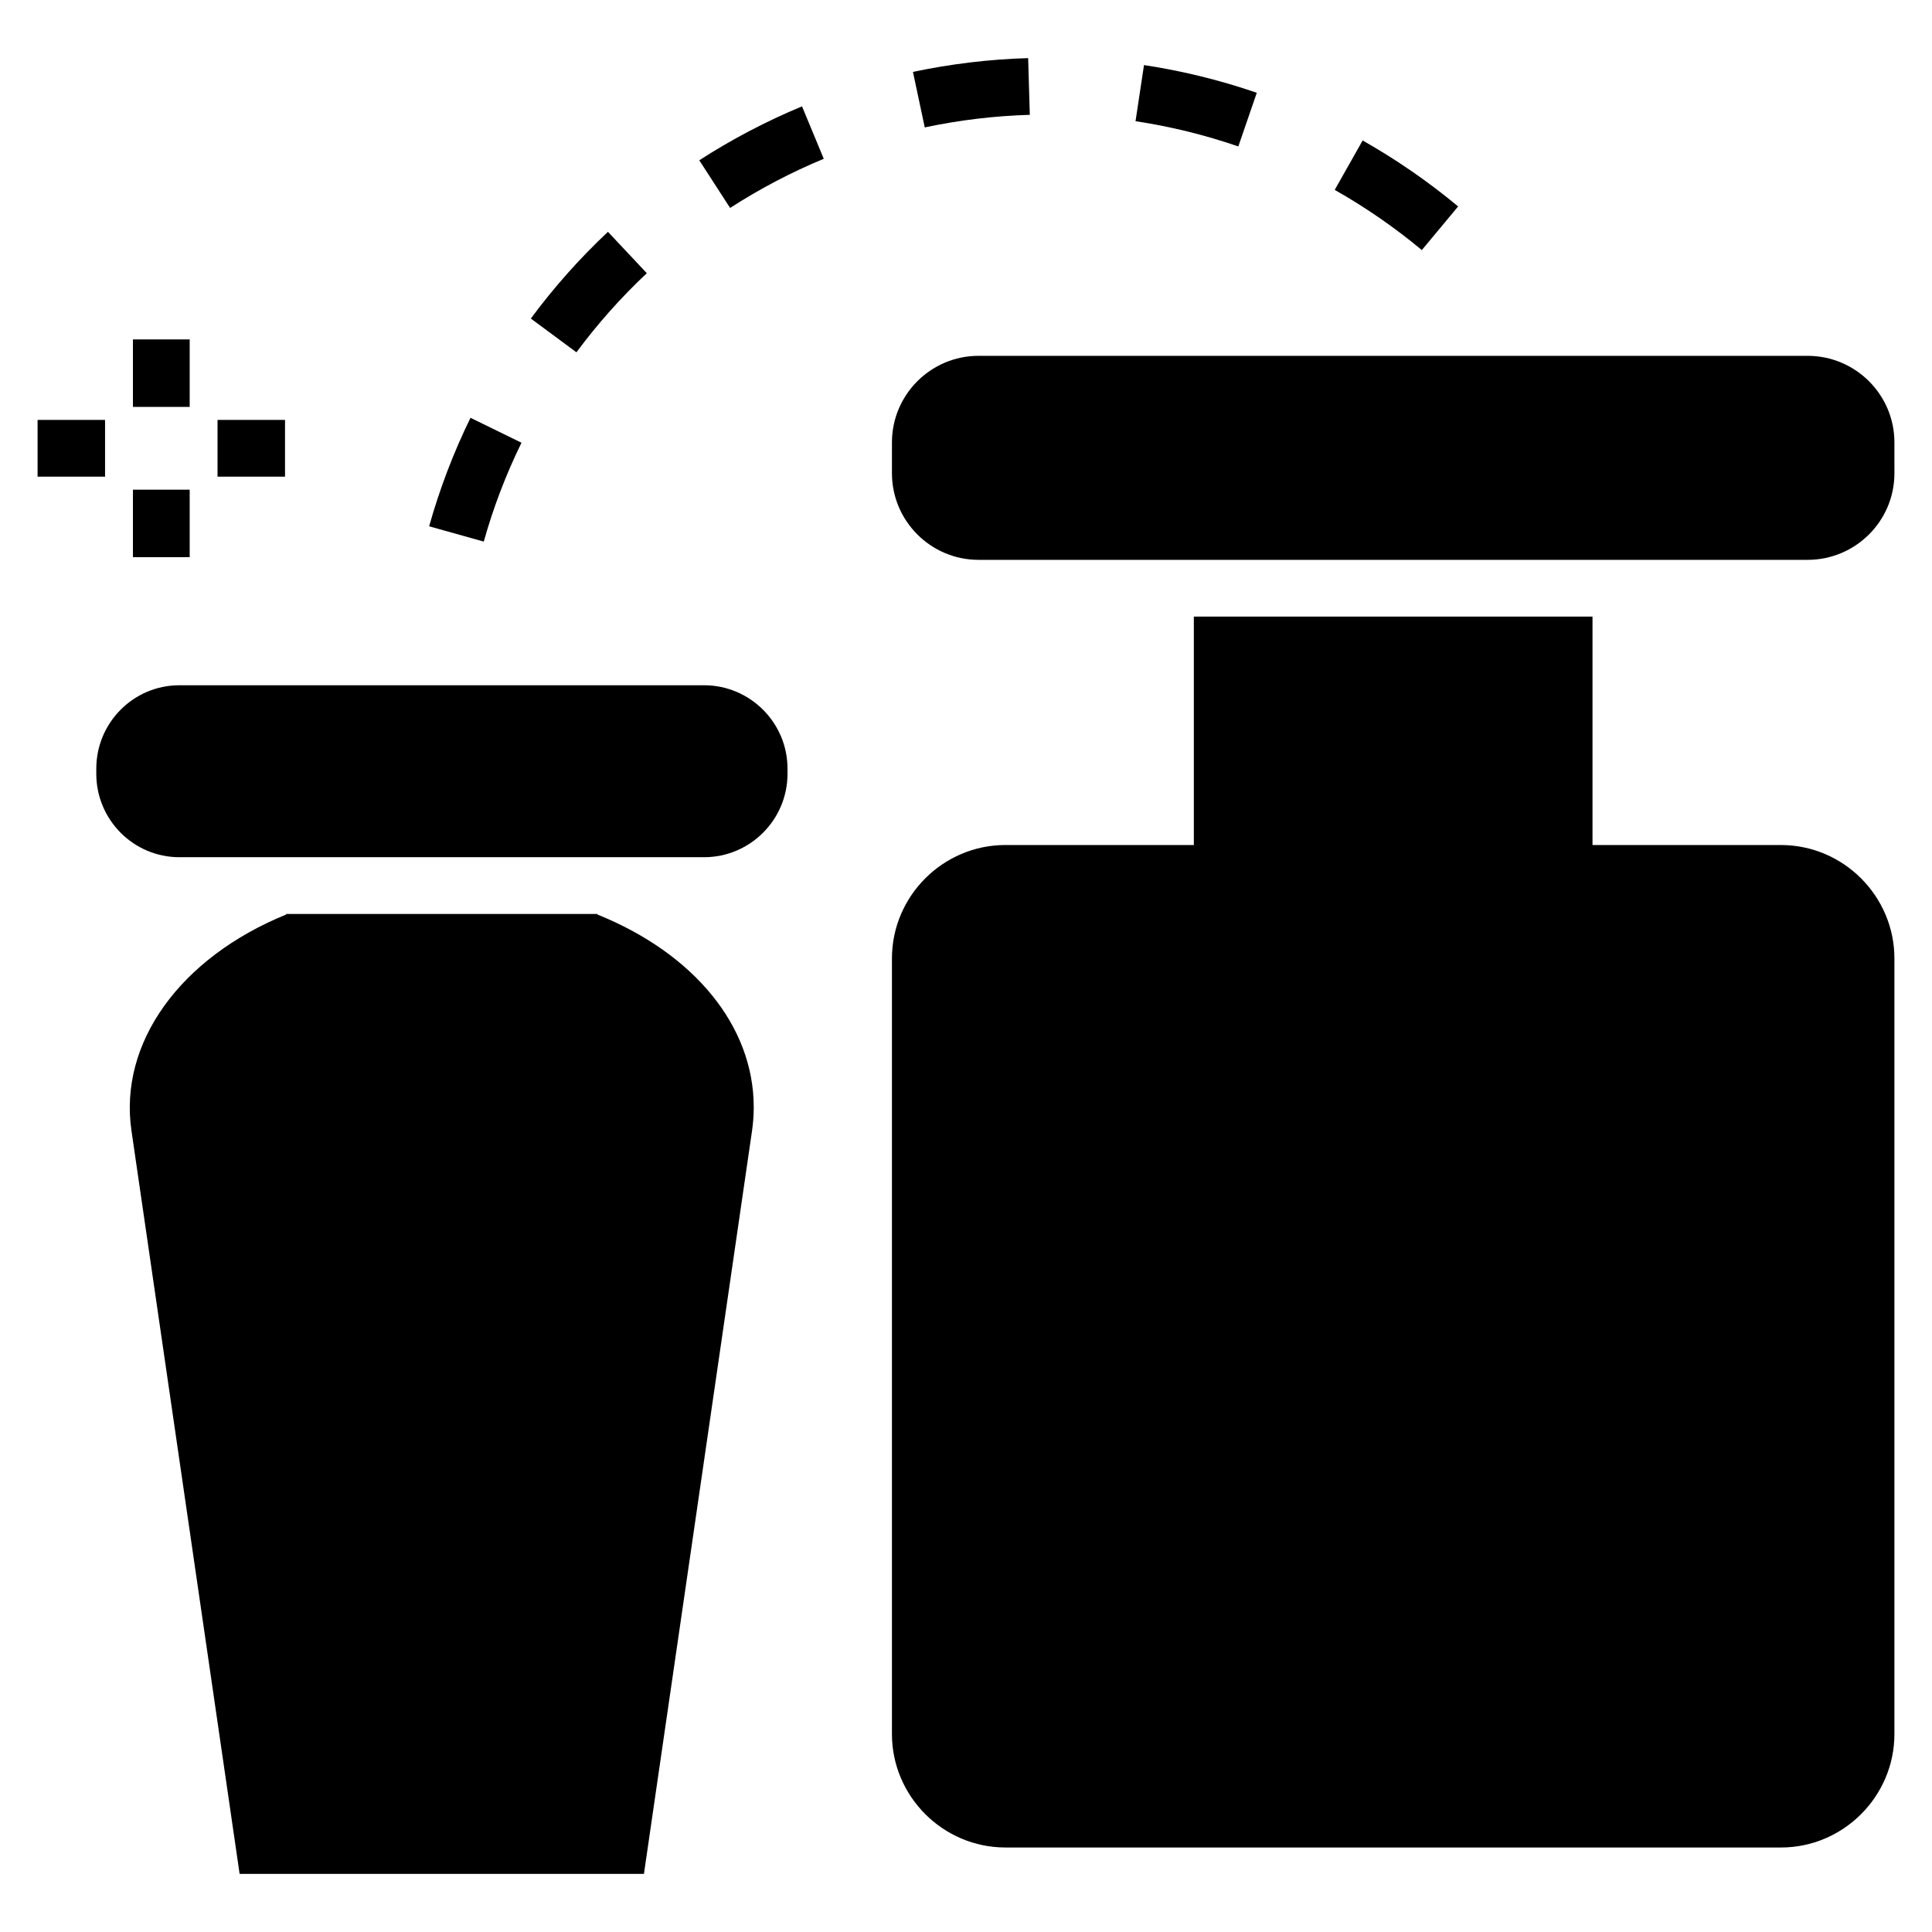
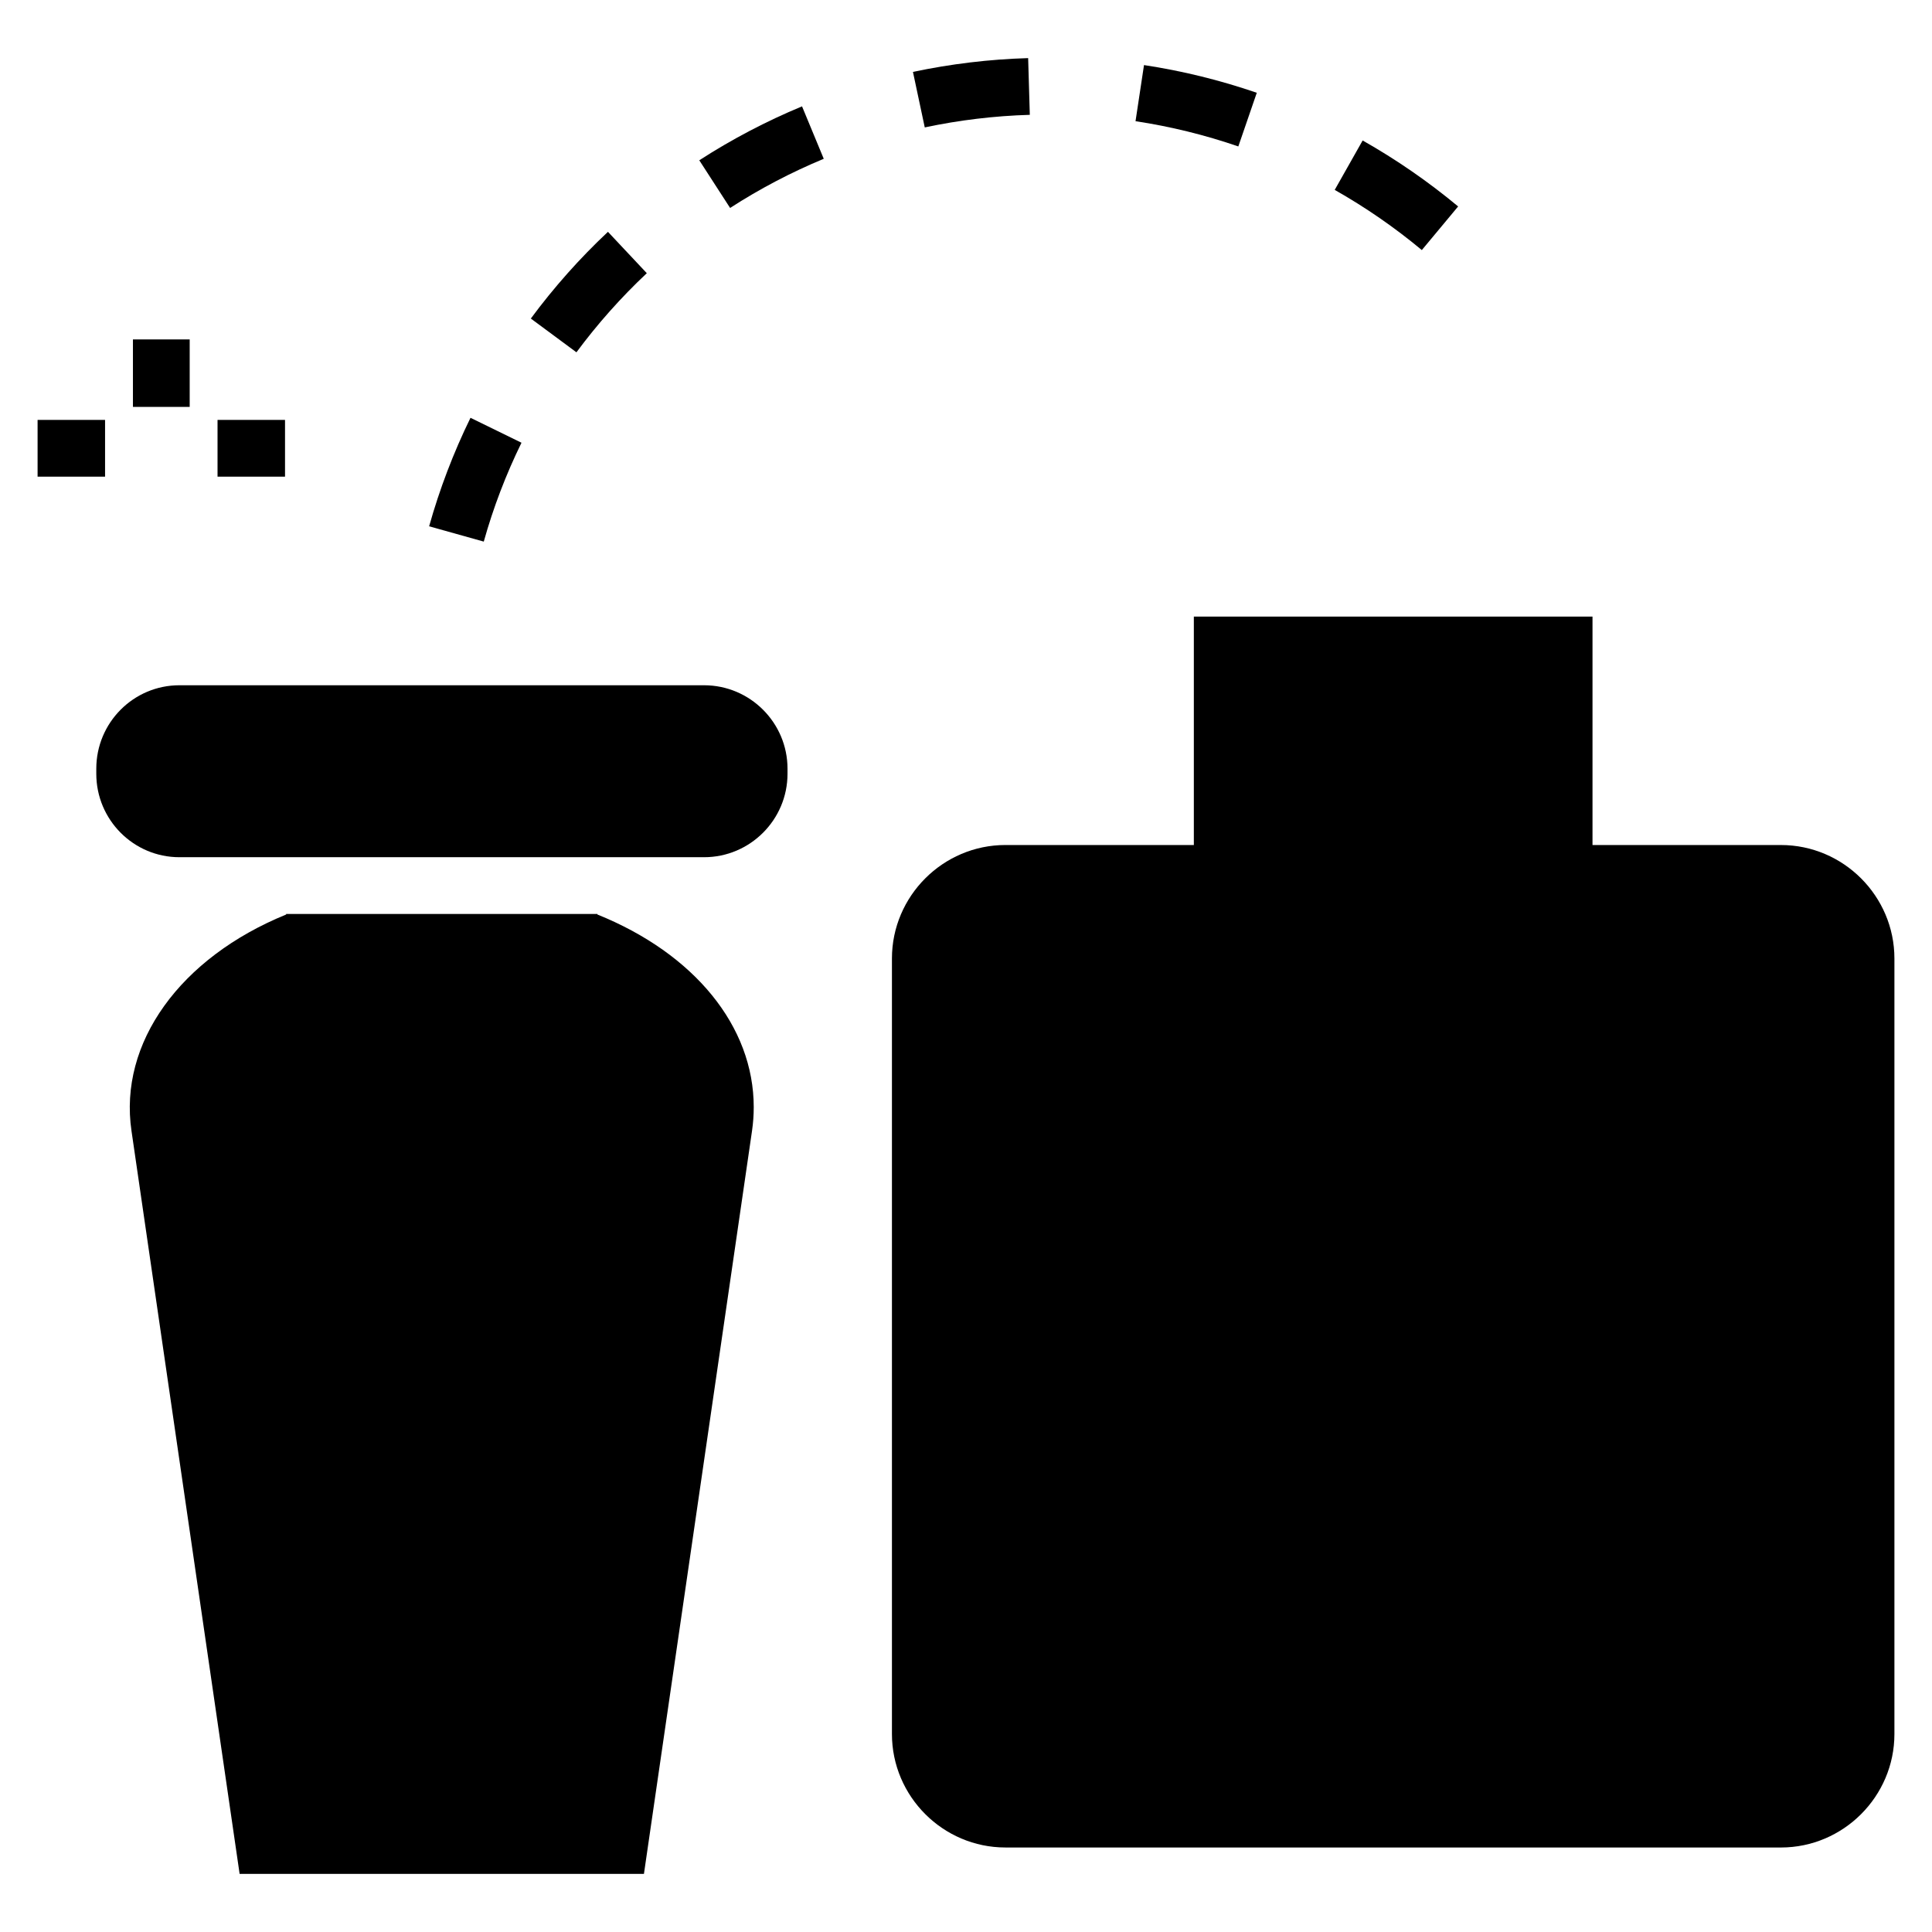
<svg xmlns="http://www.w3.org/2000/svg" fill="#000000" width="800px" height="800px" version="1.1" viewBox="144 144 512 512">
  <g>
    <path d="m615.96 367.94h-49.93v-60.531l-105.65-0.004v60.531h-49.93c-16.543 0-30.078 13.535-30.078 30.078v205.51c0 16.543 13.535 30.078 30.078 30.078l205.51 0.004c16.543 0 30.078-13.535 30.078-30.078v-205.51c0-16.543-13.535-30.078-30.078-30.078z" />
-     <path d="m623.03 238.3h-219.72c-12.633 0-22.934 10.301-22.934 22.934v8.195c0 12.633 10.301 22.934 22.934 22.934h219.72c12.707 0 23.012-10.301 23.012-22.934l-0.004-8.195c0-12.633-10.301-22.934-23.008-22.934z" />
    <path d="m302.32 386.36v-0.152h-82.488v0.152c-28.047 11.43-44.441 33.988-40.98 57.375l28.648 196.86h107.15l28.648-196.94c0.301-2.106 0.449-4.137 0.449-6.242 0.004-21.43-15.711-40.68-41.43-51.059z" />
    <path d="m330.59 325.6h-139.04c-12.18 0-22.031 9.926-22.031 22.109v1.352c0 12.18 9.852 22.109 22.031 22.109h139.04c12.18 0 22.109-9.926 22.109-22.109v-1.355c0-12.18-9.926-22.105-22.109-22.105z" />
    <path d="m315.41 216.4-10.297-10.965c-7.477 7.016-14.348 14.75-20.438 22.984l12.086 8.945c5.562-7.512 11.832-14.566 18.648-20.965z" />
    <path d="m282.2 261.33-13.512-6.609c-4.516 9.227-8.203 18.902-10.965 28.754l14.48 4.055c2.512-8.977 5.875-17.789 9.996-26.199z" />
    <path d="m530.42 198.71c-7.902-6.574-16.414-12.453-25.305-17.48l-7.402 13.094c8.113 4.582 15.875 9.945 23.086 15.945z" />
    <path d="m477.06 168.59c-9.691-3.34-19.754-5.812-29.887-7.344l-2.246 14.871c9.238 1.395 18.402 3.644 27.242 6.691z" />
    <path d="m416.91 174.43-0.441-15.031c-10.266 0.301-20.539 1.535-30.527 3.66l3.129 14.707c9.109-1.938 18.477-3.062 27.84-3.336z" />
    <path d="m329.32 186.48 8.164 12.629c7.844-5.07 16.191-9.449 24.82-13.027l-5.758-13.895c-9.465 3.926-18.621 8.73-27.227 14.293z" />
    <path d="m179.23 233.95h15.039v17.883h-15.039z" />
-     <path d="m179.23 273.77h15.039v17.883h-15.039z" />
+     <path d="m179.23 273.77h15.039h-15.039z" />
    <path d="m153.96 255.28h17.883v15.039h-17.883z" />
    <path d="m201.65 255.28h17.883v15.039h-17.883z" />
  </g>
</svg>